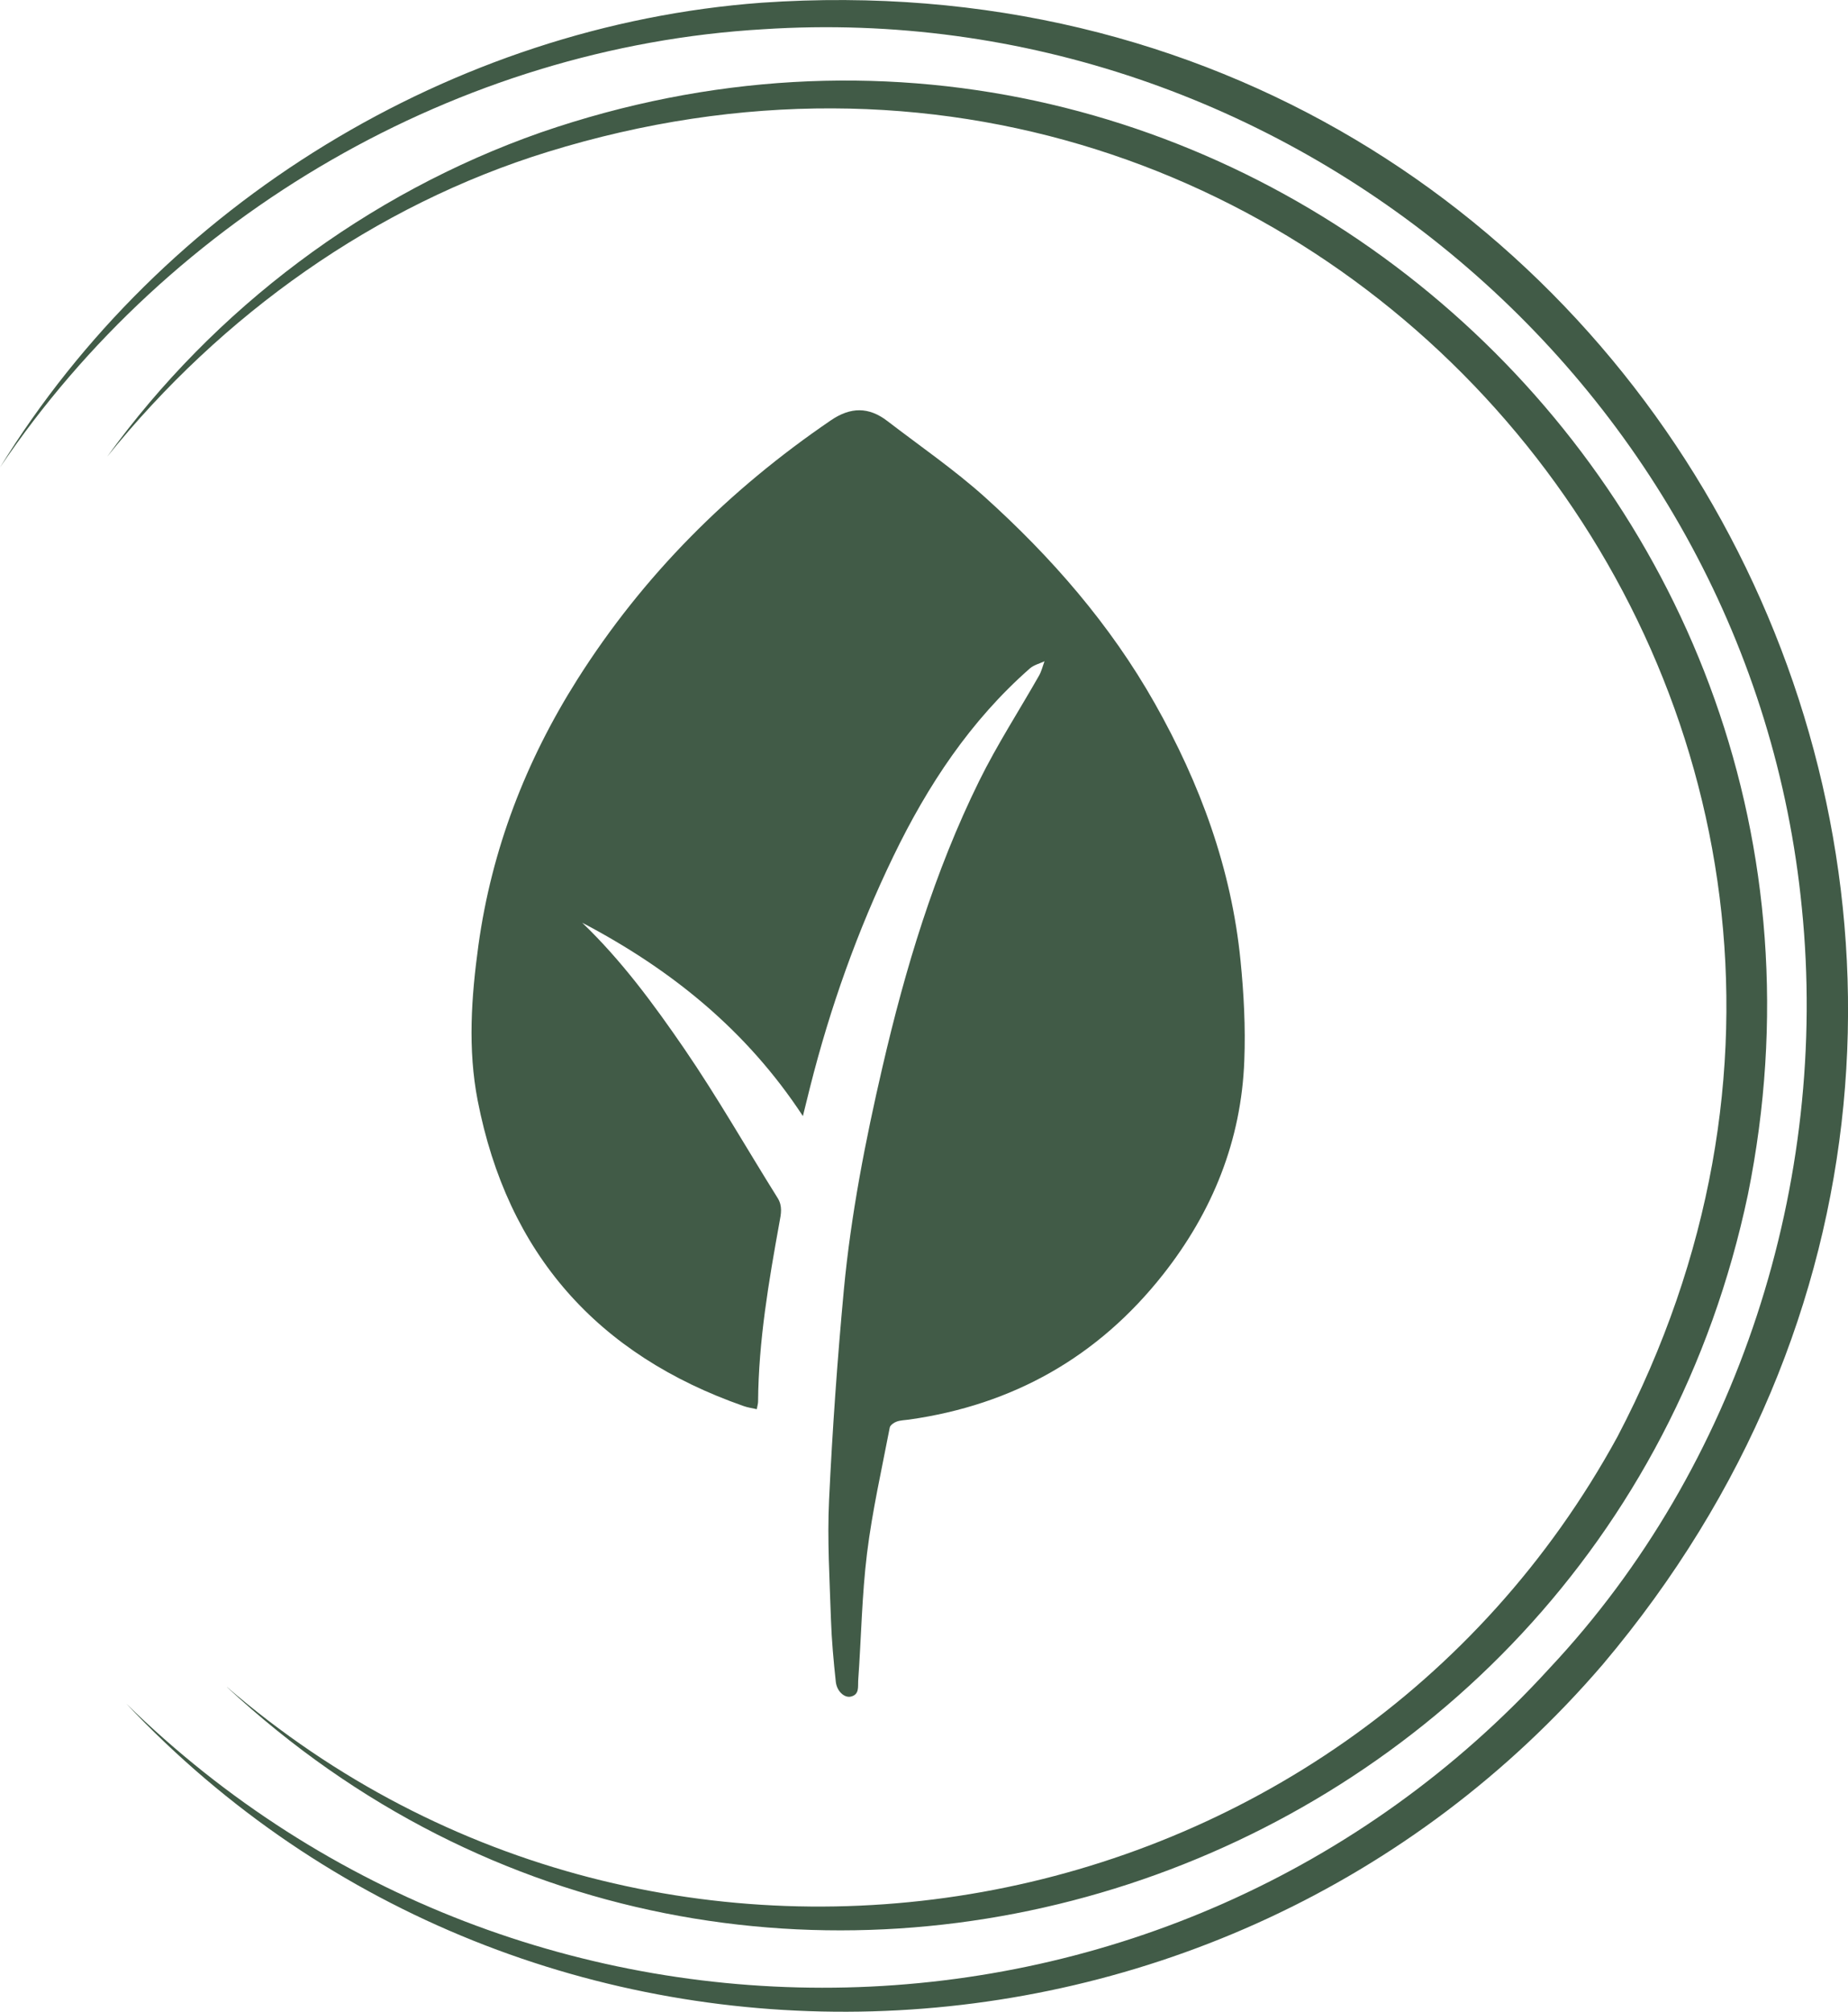
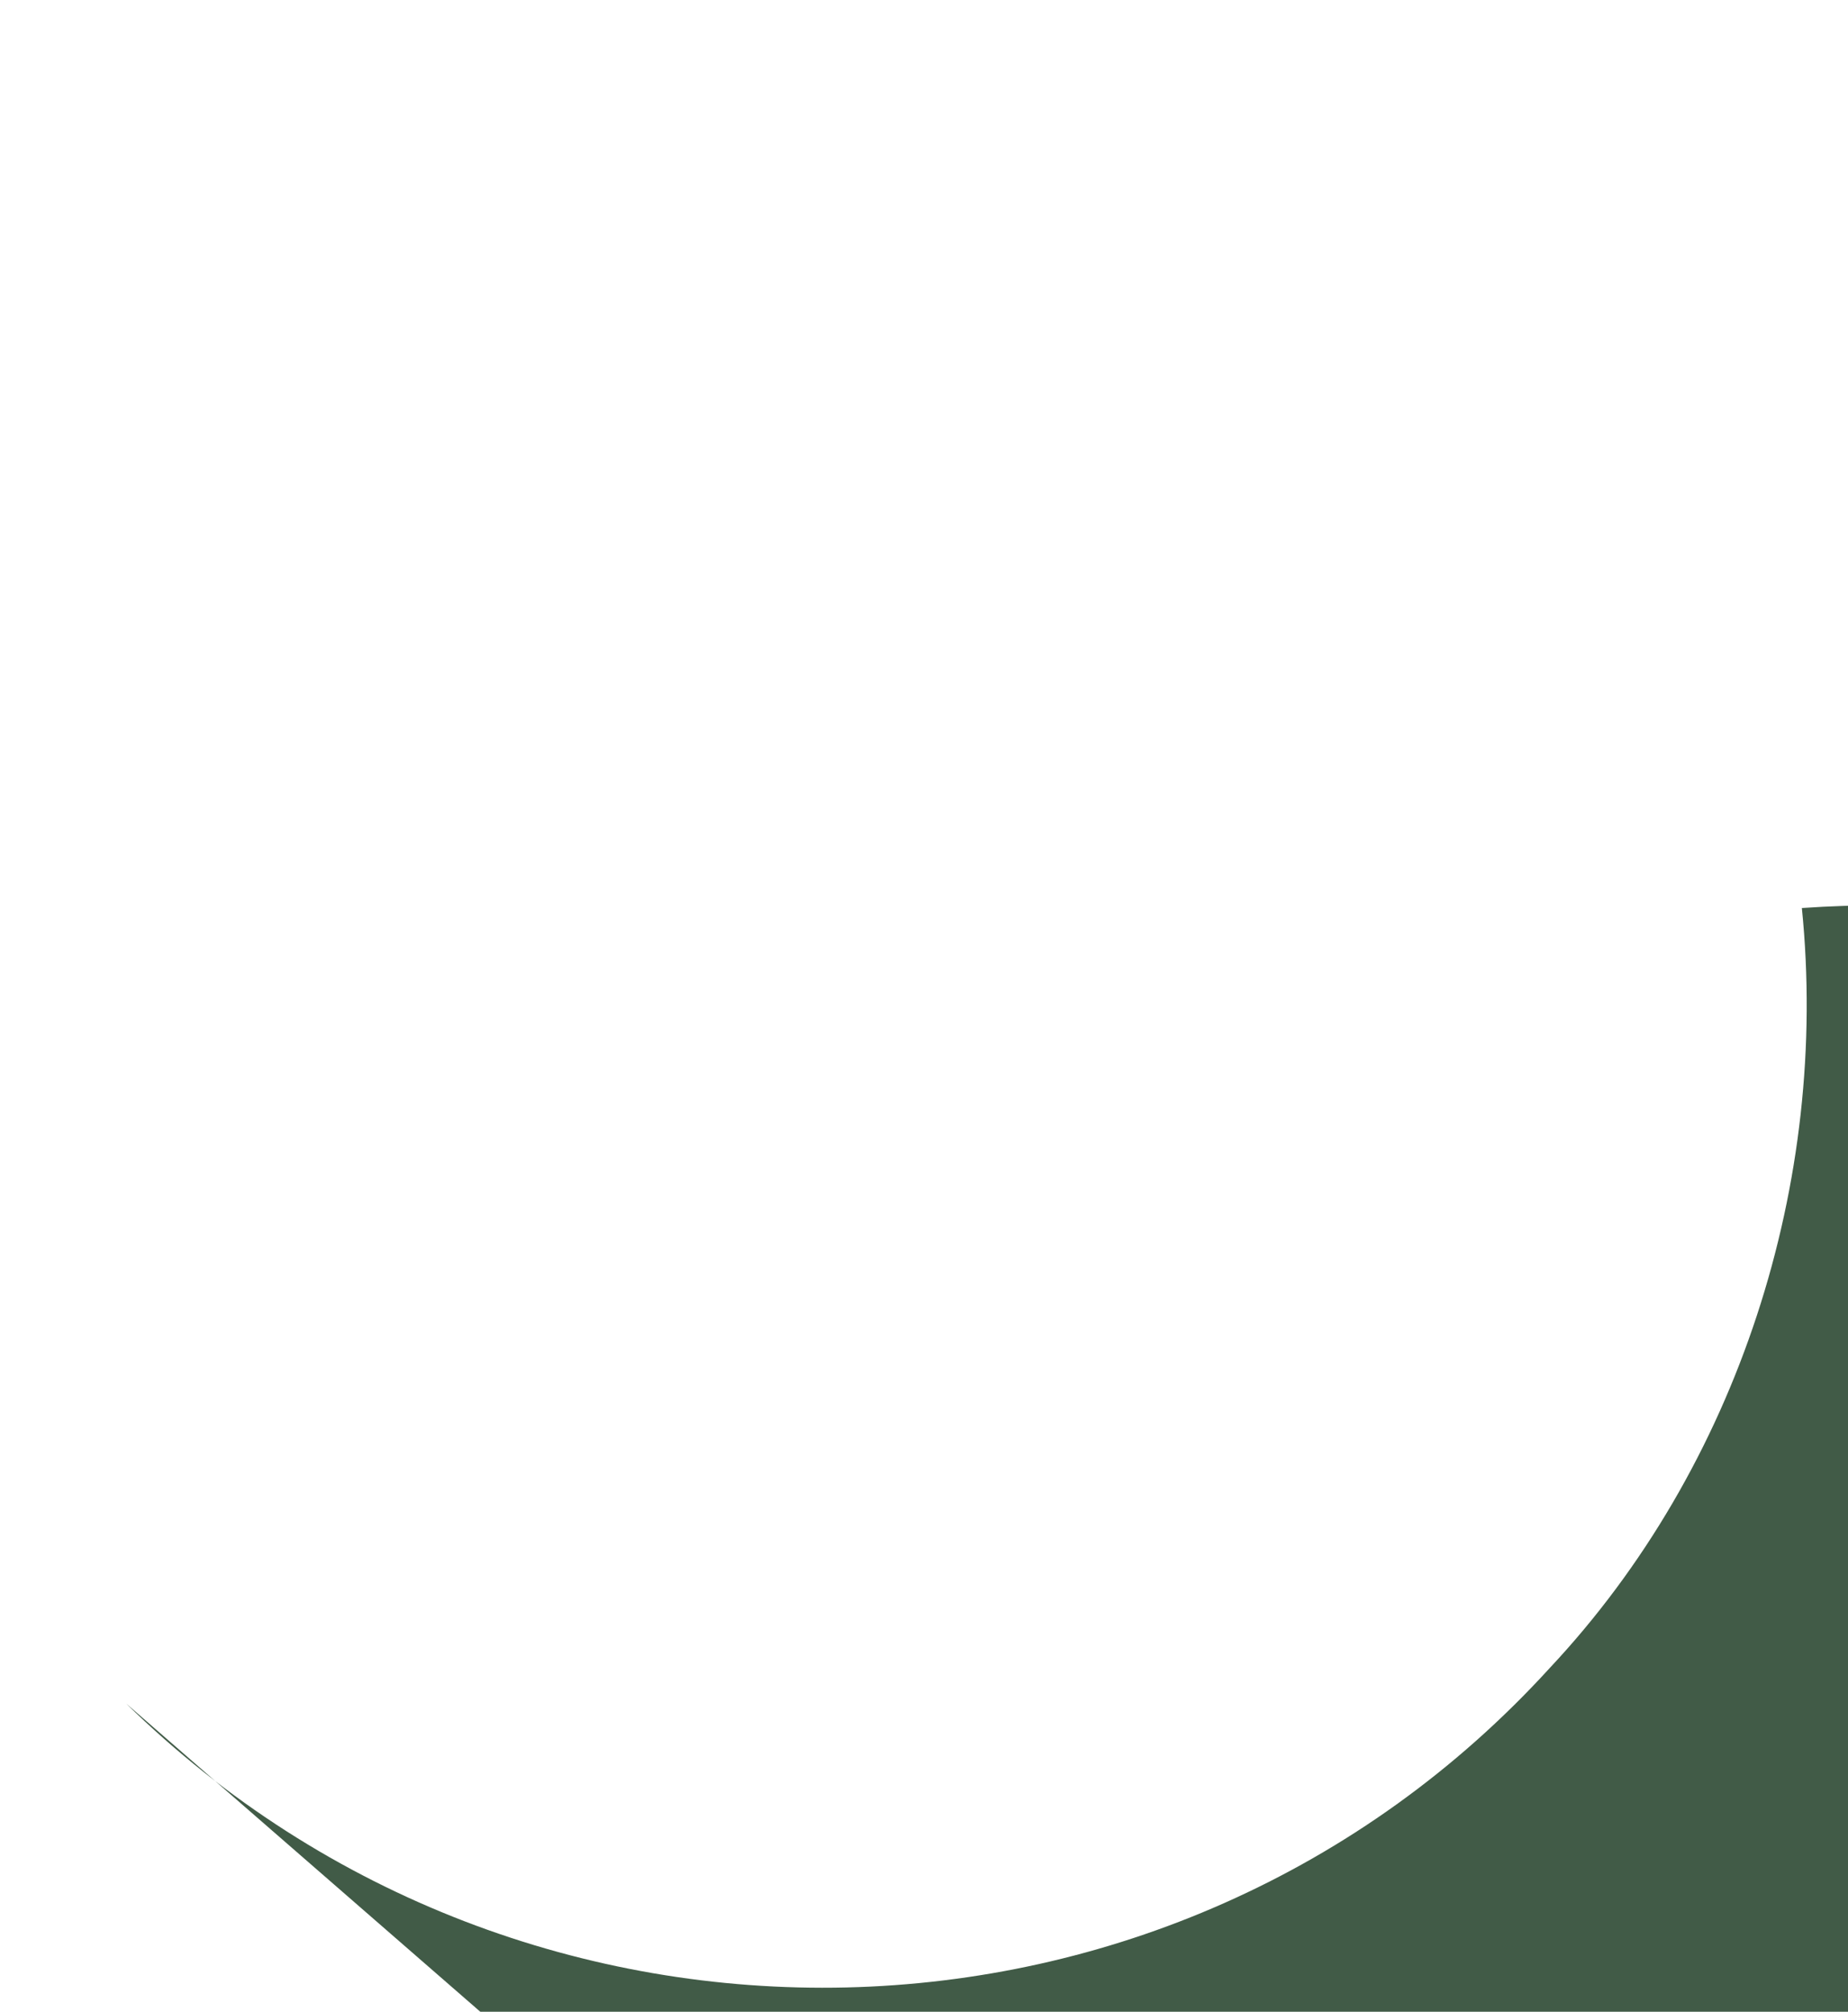
<svg xmlns="http://www.w3.org/2000/svg" id="Livello_2" viewBox="0 0 156.21 170">
  <defs>
    <style>.cls-1{fill:#16351d;opacity:.81;stroke-width:0px;}</style>
  </defs>
  <g id="Livello_3">
-     <path class="cls-1" d="m67.88,94.33c-4.79-7.31-11.2-12.44-18.67-16.36,3.33,3.19,6.05,6.89,8.63,10.65,2.8,4.09,5.26,8.41,7.89,12.61.43.68.29,1.36.16,2.04-.91,5.02-1.77,10.04-1.81,15.16,0,.18-.06.37-.11.65-.4-.09-.76-.14-1.1-.26-12.39-4.33-19.97-12.89-22.49-25.81-.85-4.36-.54-8.76.06-13.13,1.12-8.1,4-15.57,8.36-22.46,5.58-8.82,12.82-16.03,21.43-21.9,1.67-1.14,3.21-1.15,4.78.06,2.75,2.11,5.63,4.09,8.21,6.4,5.65,5.09,10.62,10.78,14.39,17.45,3.83,6.78,6.48,13.96,7.25,21.74.28,2.8.43,5.63.32,8.44-.25,6.77-2.69,12.79-6.87,18.09-5.5,6.97-12.69,11.02-21.48,12.26-.35.05-.71.05-1.04.17-.23.08-.54.3-.58.5-.68,3.54-1.48,7.06-1.92,10.62-.44,3.57-.49,7.19-.75,10.79-.03.49.12,1.17-.64,1.33-.52.11-1.16-.44-1.25-1.25-.19-1.75-.35-3.51-.41-5.27-.11-3.36-.32-6.74-.16-10.09.28-5.93.7-11.86,1.25-17.77.6-6.35,1.82-12.6,3.26-18.81,1.93-8.33,4.39-16.5,8.18-24.19,1.51-3.06,3.37-5.93,5.06-8.9.21-.37.31-.81.46-1.21-.41.19-.89.31-1.22.59-5.04,4.42-8.66,9.9-11.55,15.88-3.03,6.26-5.35,12.79-7.05,19.53-.19.75-.37,1.5-.6,2.42Z" />
-     <path class="cls-1" d="m10.67,143.96c33.76,33.04,88.47,31.92,120.32-3,15.97-17.02,23.65-41.08,21.32-64.23C148.01,32.7,108.61-.38,64.54,2.47,38.77,3.96,14.43,18.1,0,39.5,13.69,17.22,38.25,2.16,64.38.23c76.1-5.26,120.28,82.17,71.11,140.41-32.27,37.6-90.76,39.49-124.82,3.32h0Z" />
-     <path class="cls-1" d="m19.19,142.56c36.84,31.75,94.23,21.48,117.53-21.15C168.76,60.29,112.06-7.5,46.28,12.84c-14.58,4.5-27.57,13.77-37.22,25.75,9.02-12.49,21.96-22.25,36.66-27.4,57.34-19.78,114.04,30.41,102.03,89.75-12.39,58.81-84.36,82.72-128.57,41.62h0Z" />
+     <path class="cls-1" d="m10.67,143.96c33.76,33.04,88.47,31.92,120.32-3,15.97-17.02,23.65-41.08,21.32-64.23c76.1-5.26,120.28,82.17,71.11,140.41-32.27,37.6-90.76,39.49-124.82,3.32h0Z" />
  </g>
</svg>